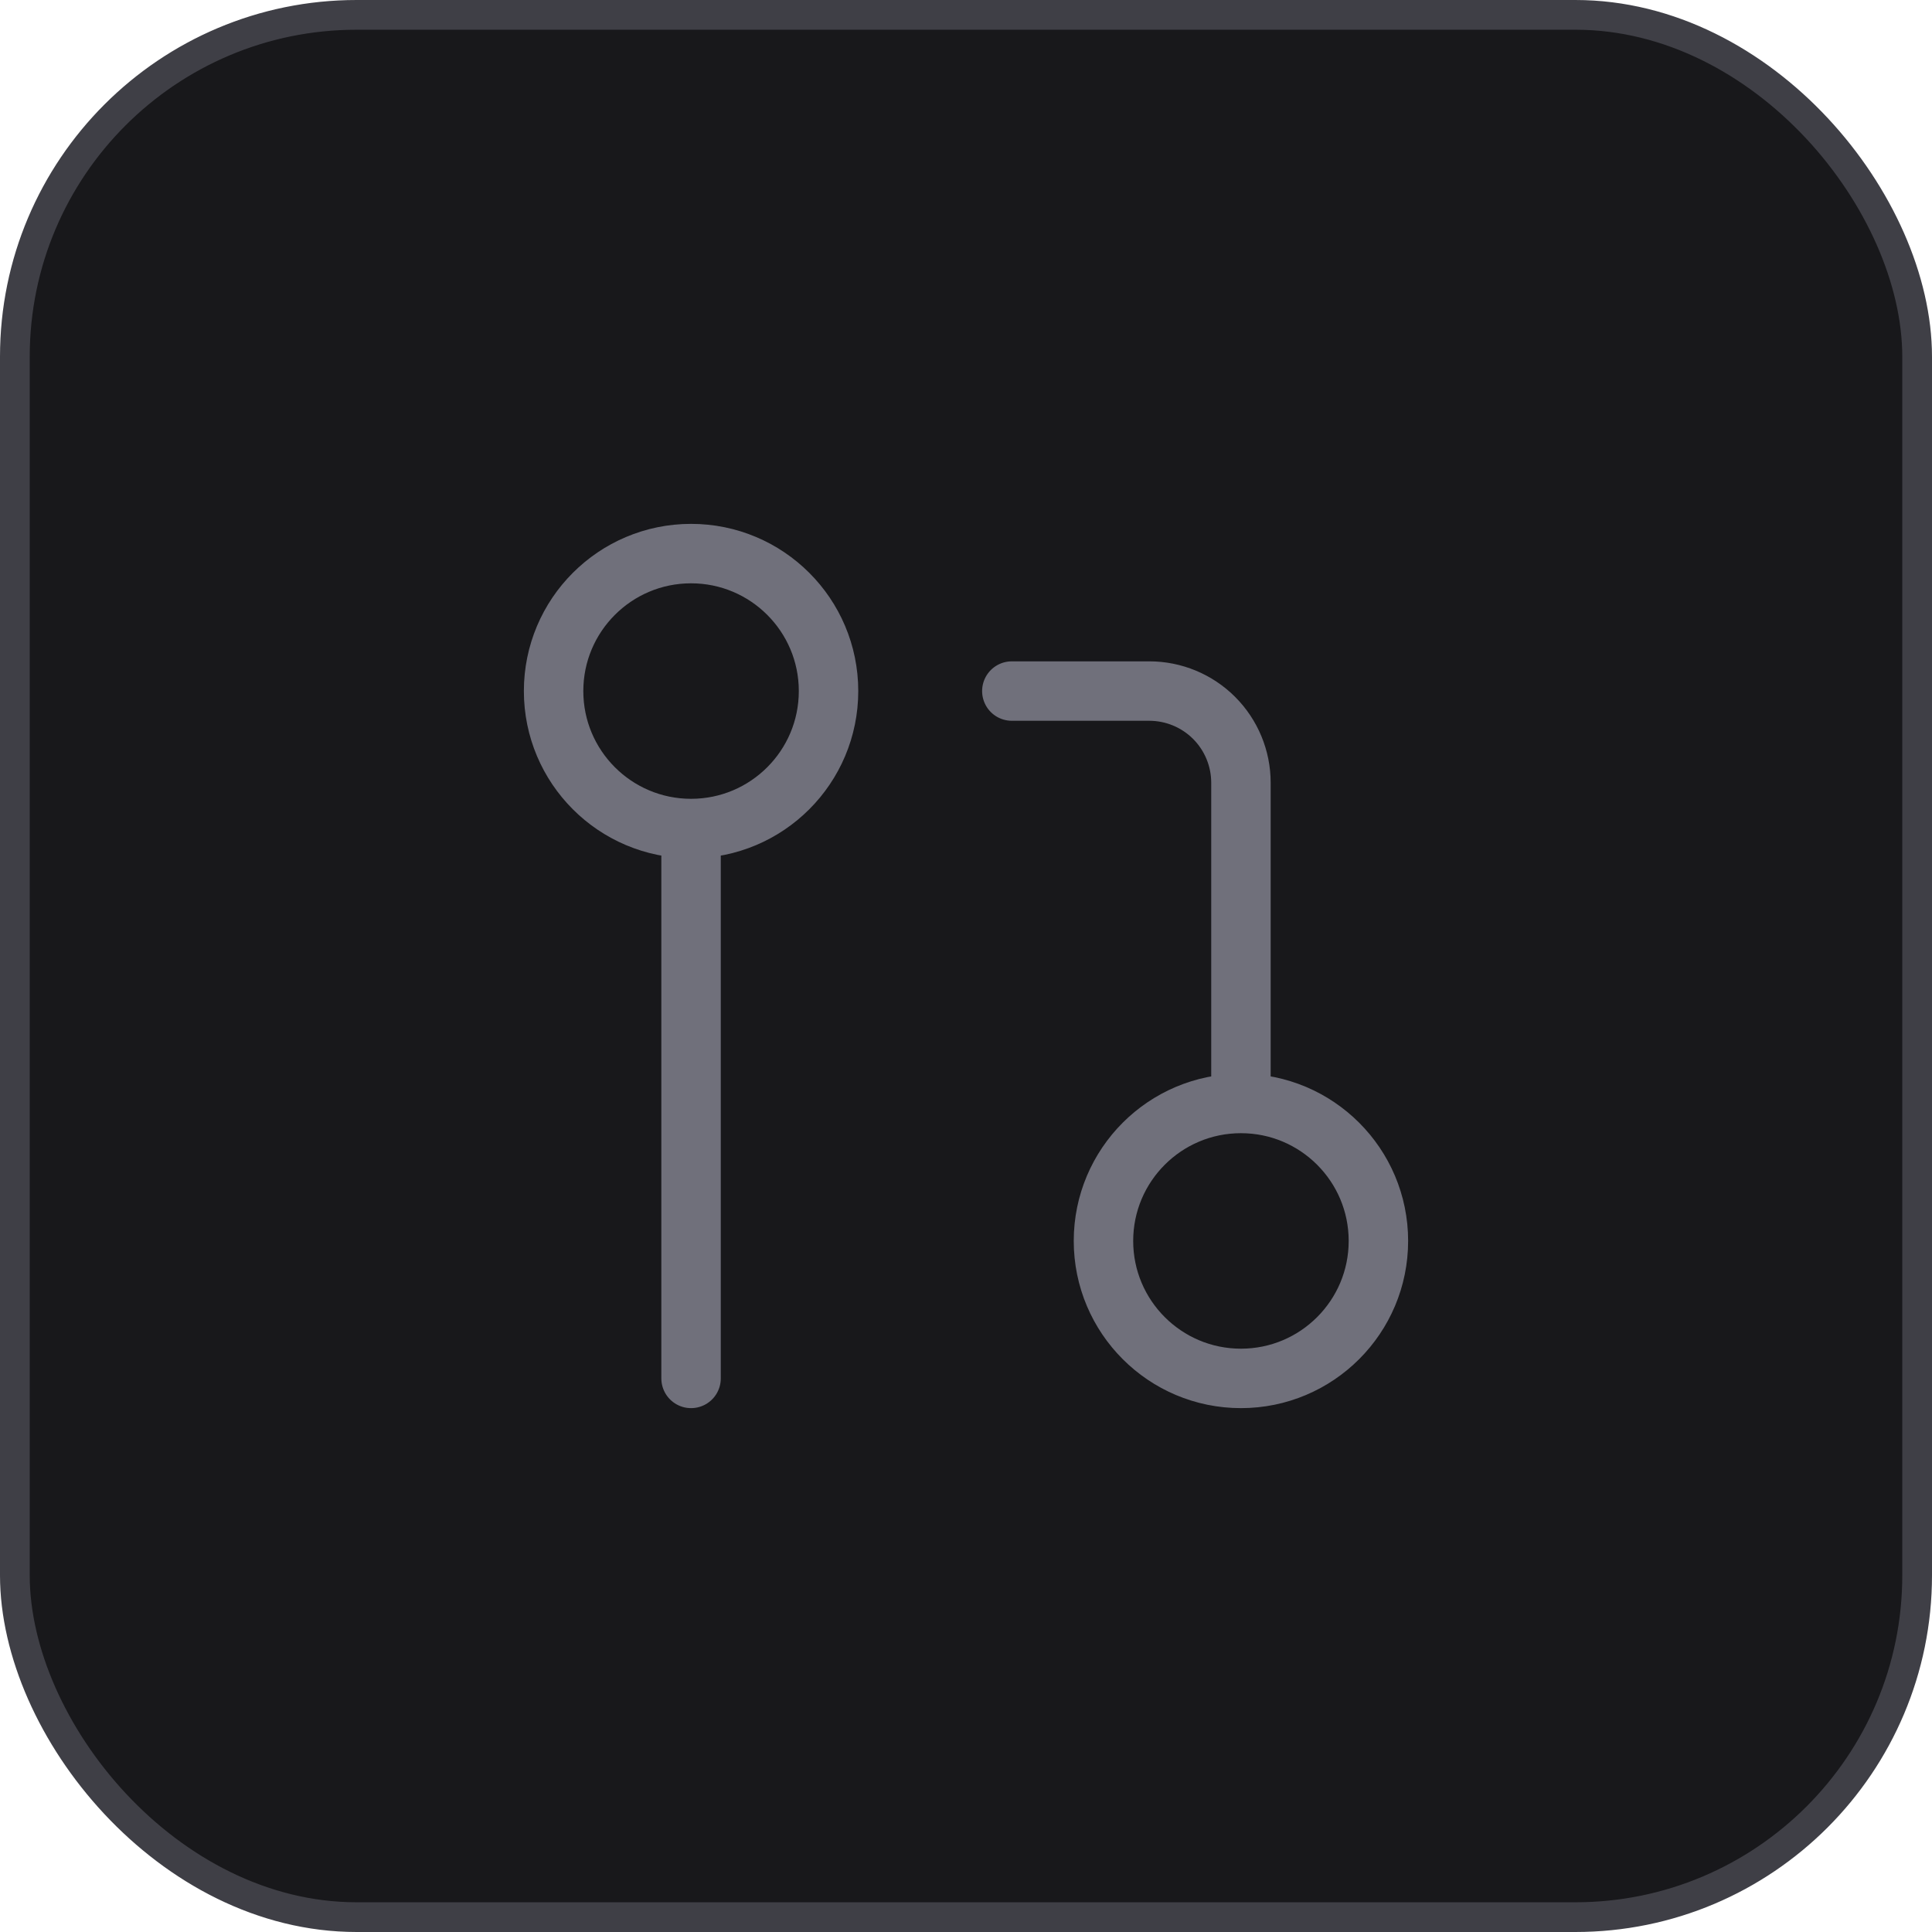
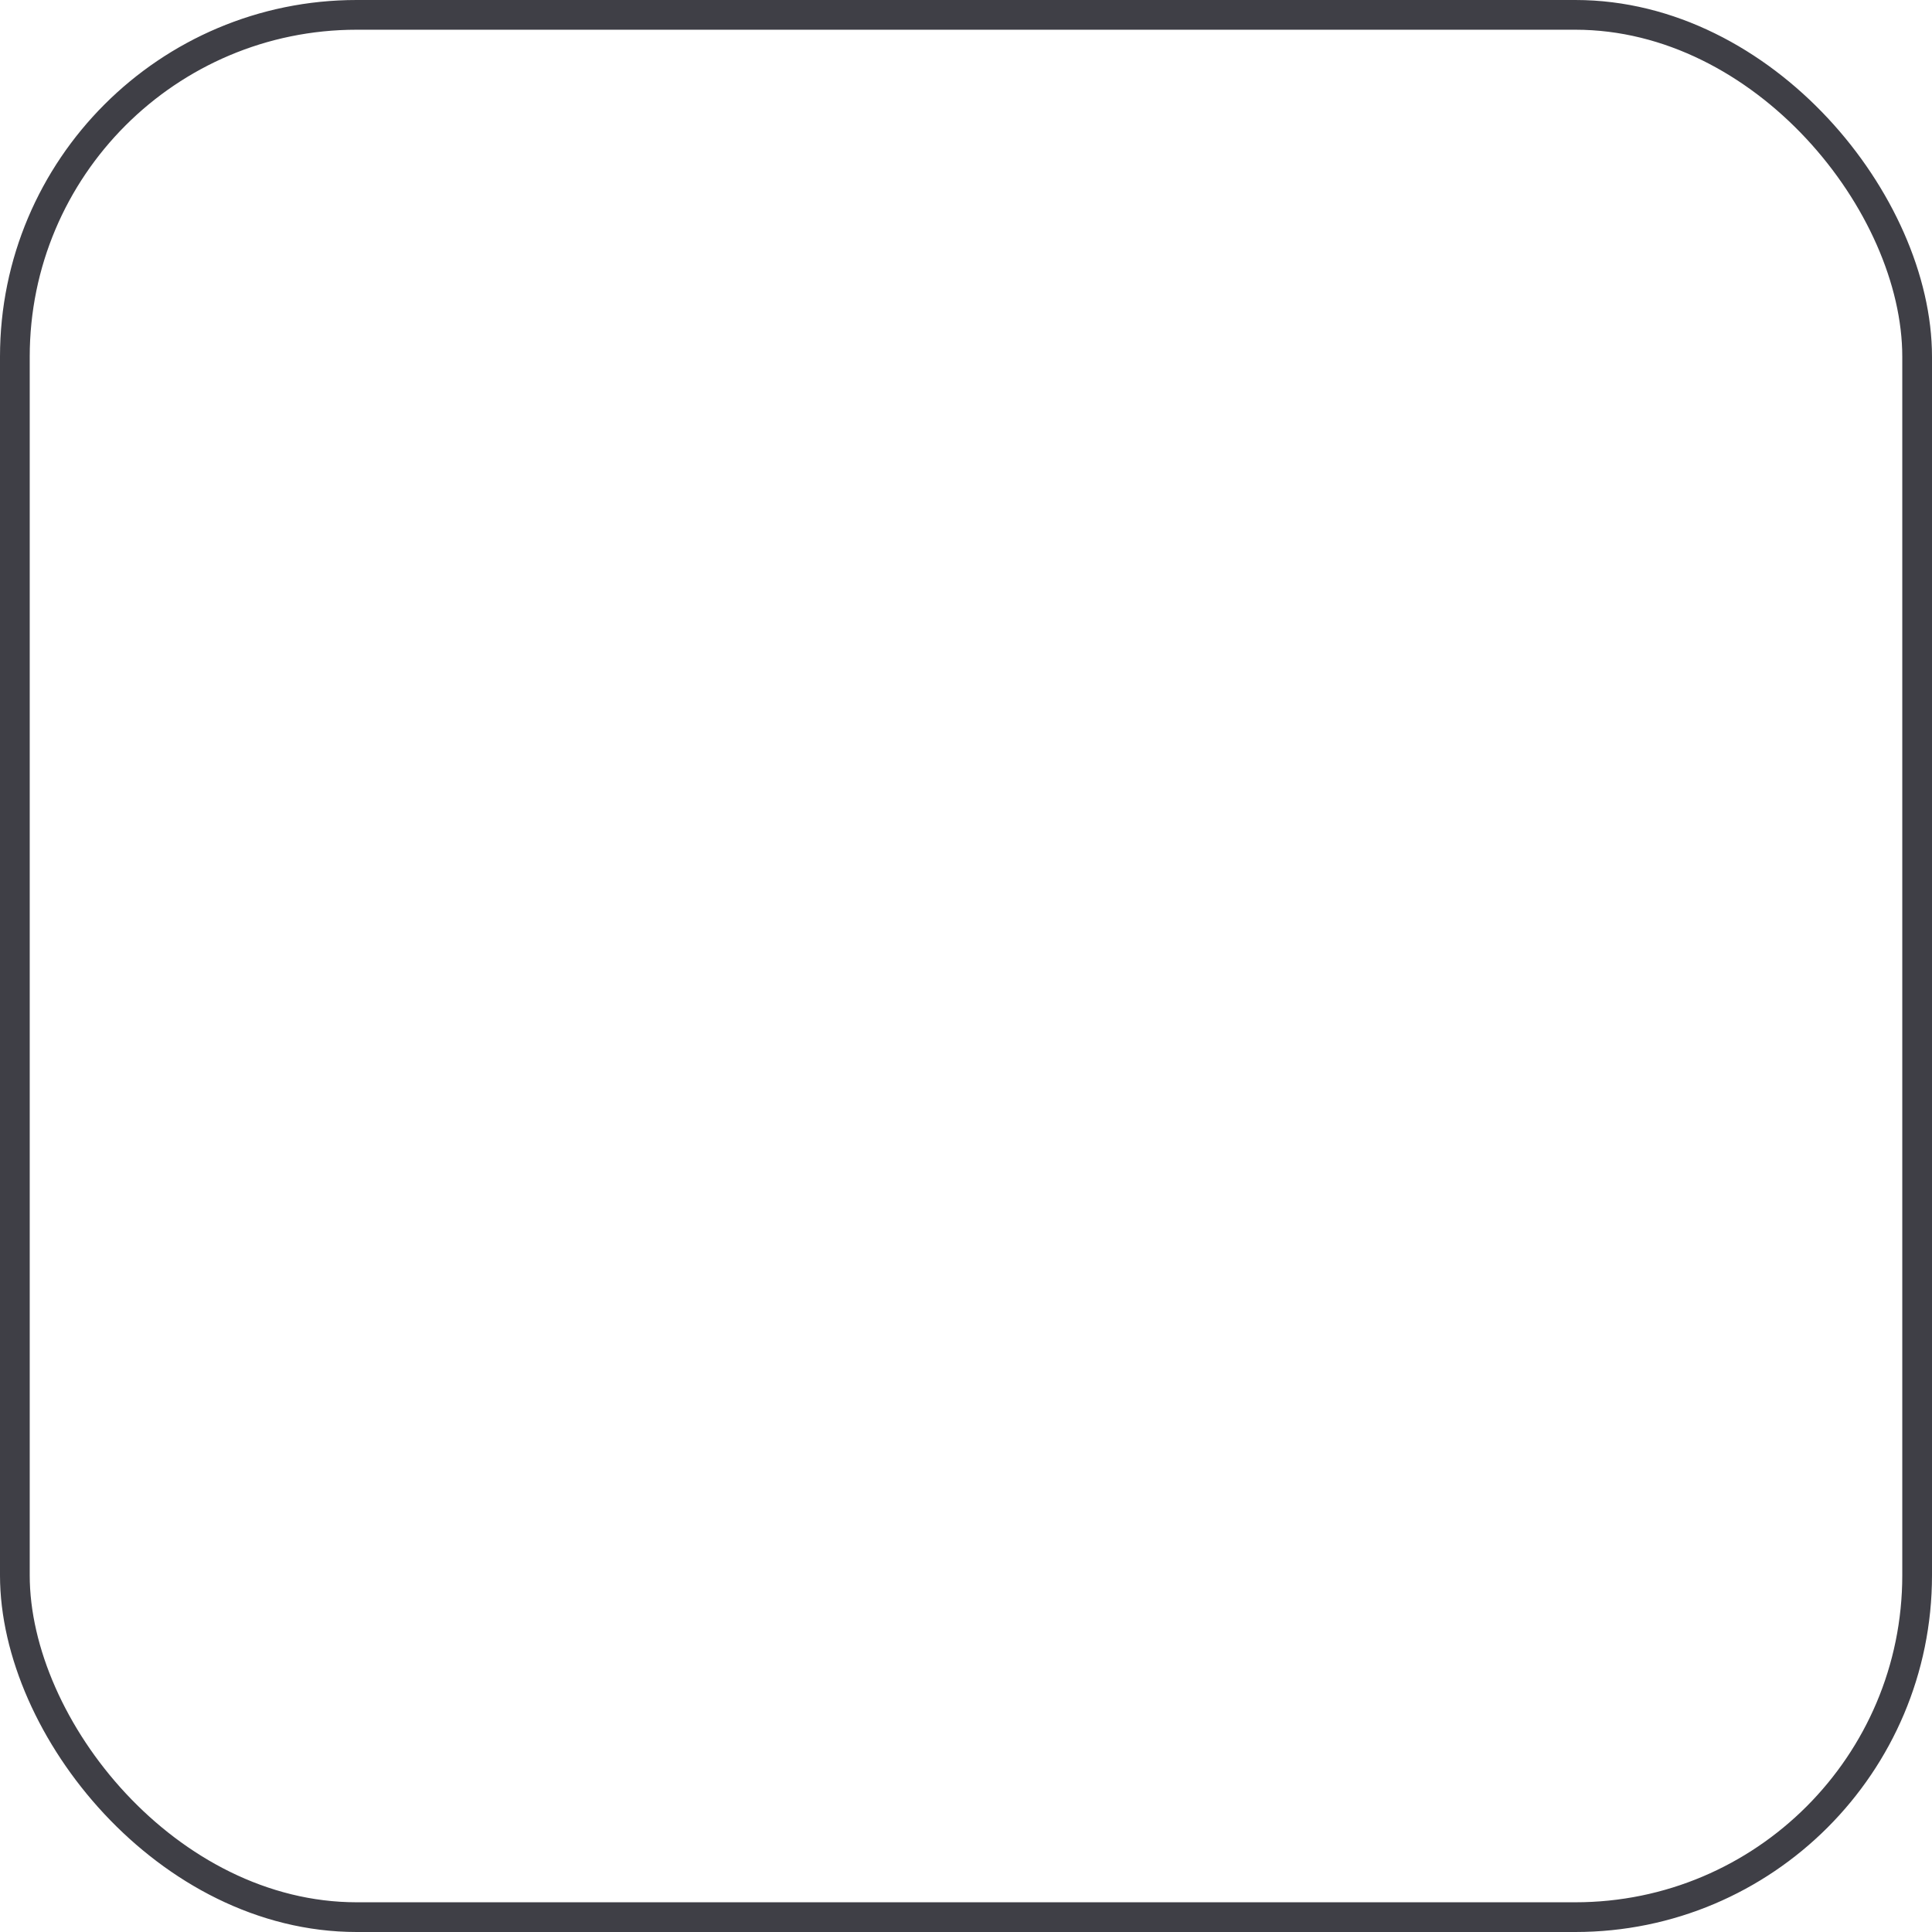
<svg xmlns="http://www.w3.org/2000/svg" width="65" height="65" viewBox="0 0 65 65" fill="none">
-   <rect x="0.5" y="0.5" width="64" height="64" rx="11.5" fill="#18181B" />
  <rect x="0.5" y="0.5" width="64" height="64" rx="11.5" stroke="#3F3F46" />
-   <path d="M41.75 37.125C39.196 37.125 37.125 39.196 37.125 41.75C37.125 44.304 39.196 46.375 41.75 46.375C44.304 46.375 46.375 44.304 46.375 41.75C46.375 39.196 44.304 37.125 41.75 37.125ZM41.75 37.125V26.333C41.75 25.516 41.425 24.731 40.847 24.153C40.269 23.575 39.484 23.25 38.667 23.25H34.042M23.25 27.875C25.804 27.875 27.875 25.804 27.875 23.25C27.875 20.696 25.804 18.625 23.25 18.625C20.696 18.625 18.625 20.696 18.625 23.25C18.625 25.804 20.696 27.875 23.25 27.875ZM23.25 27.875V46.375" stroke="#70707B" stroke-width="2" stroke-linecap="round" stroke-linejoin="round" />
</svg>